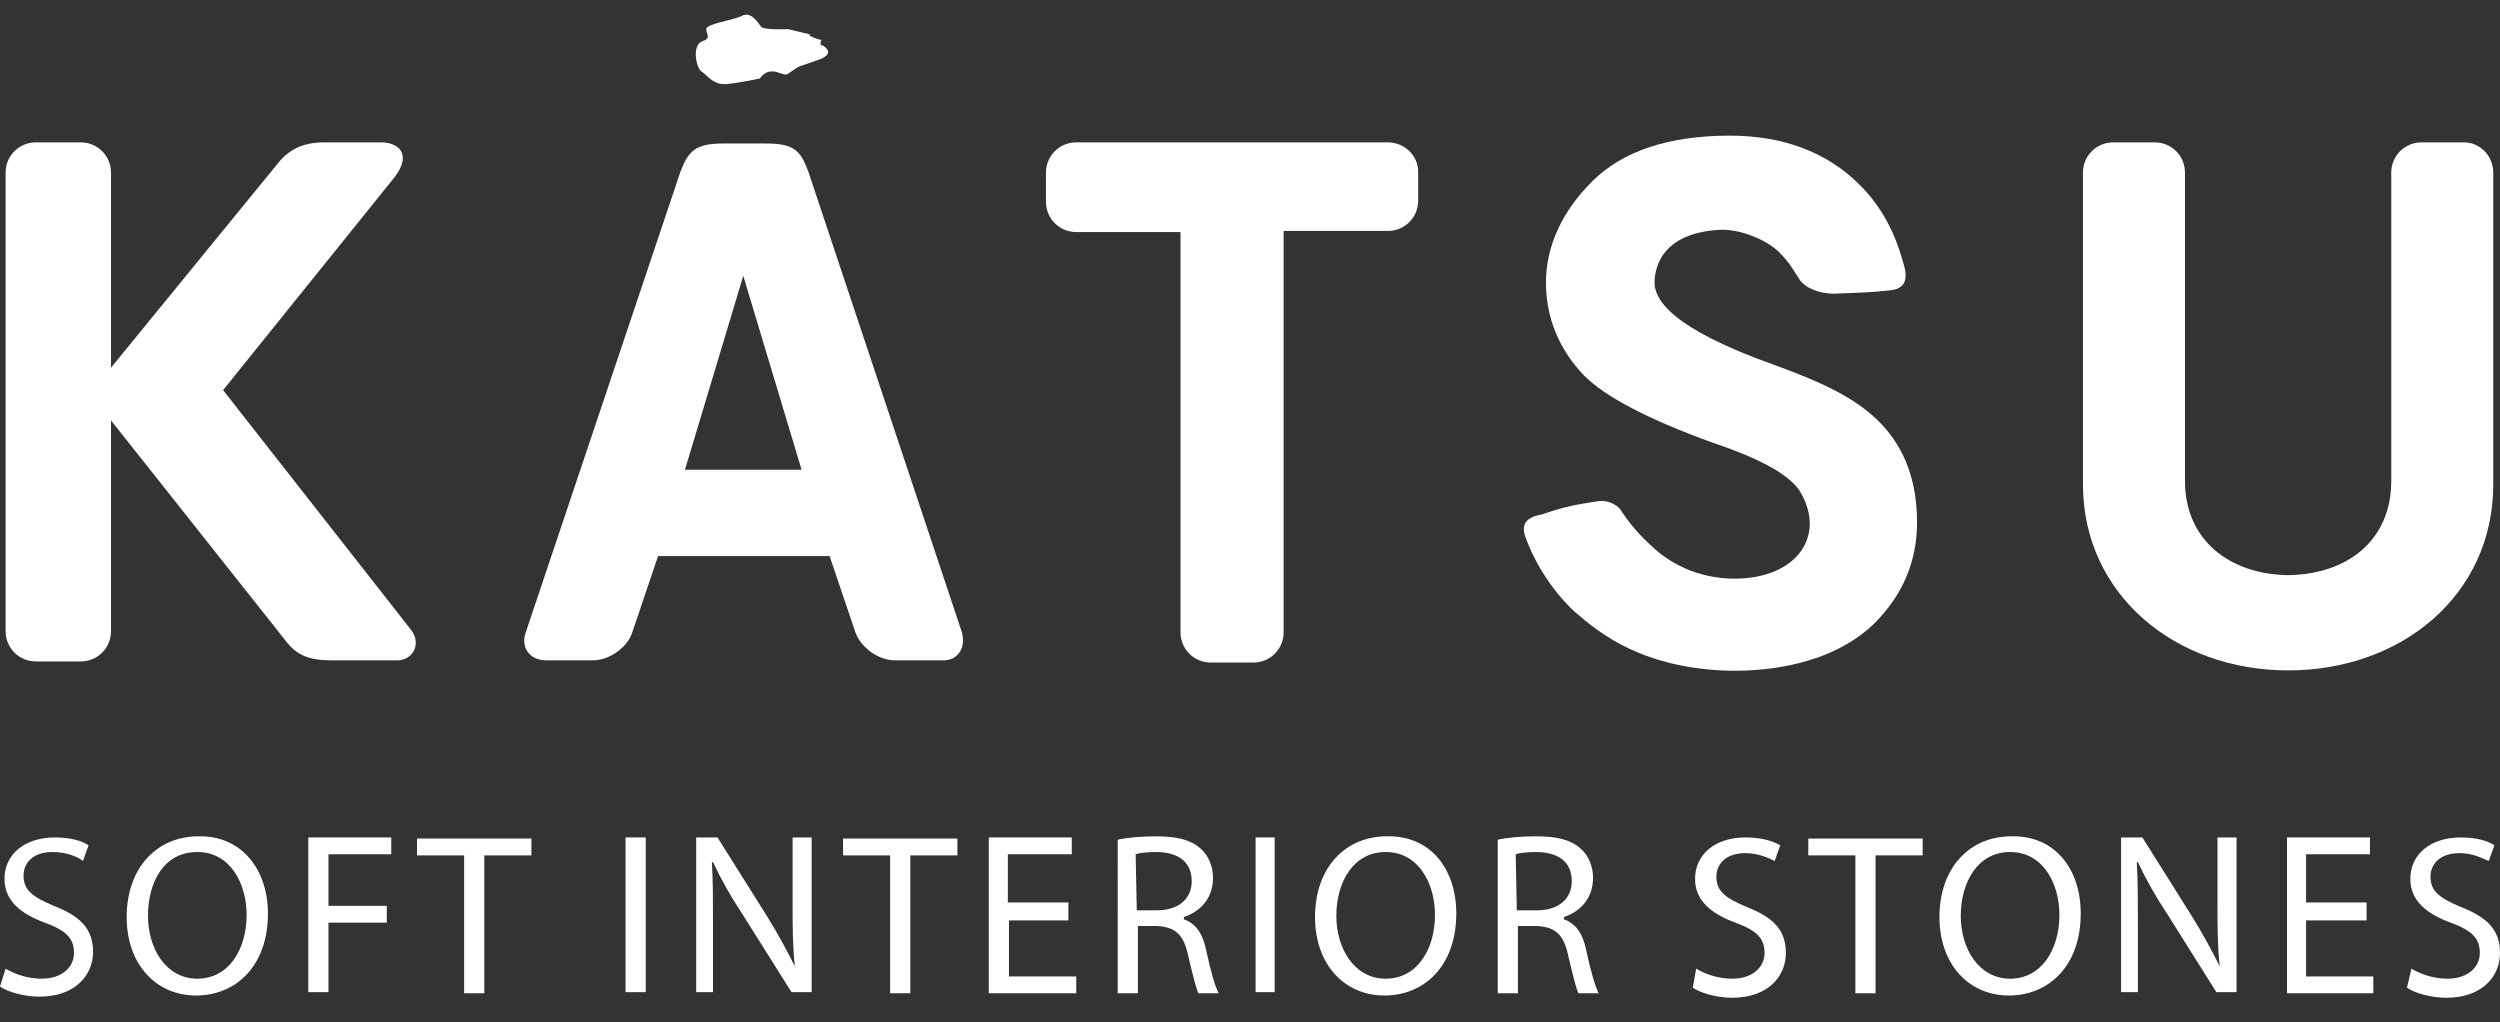
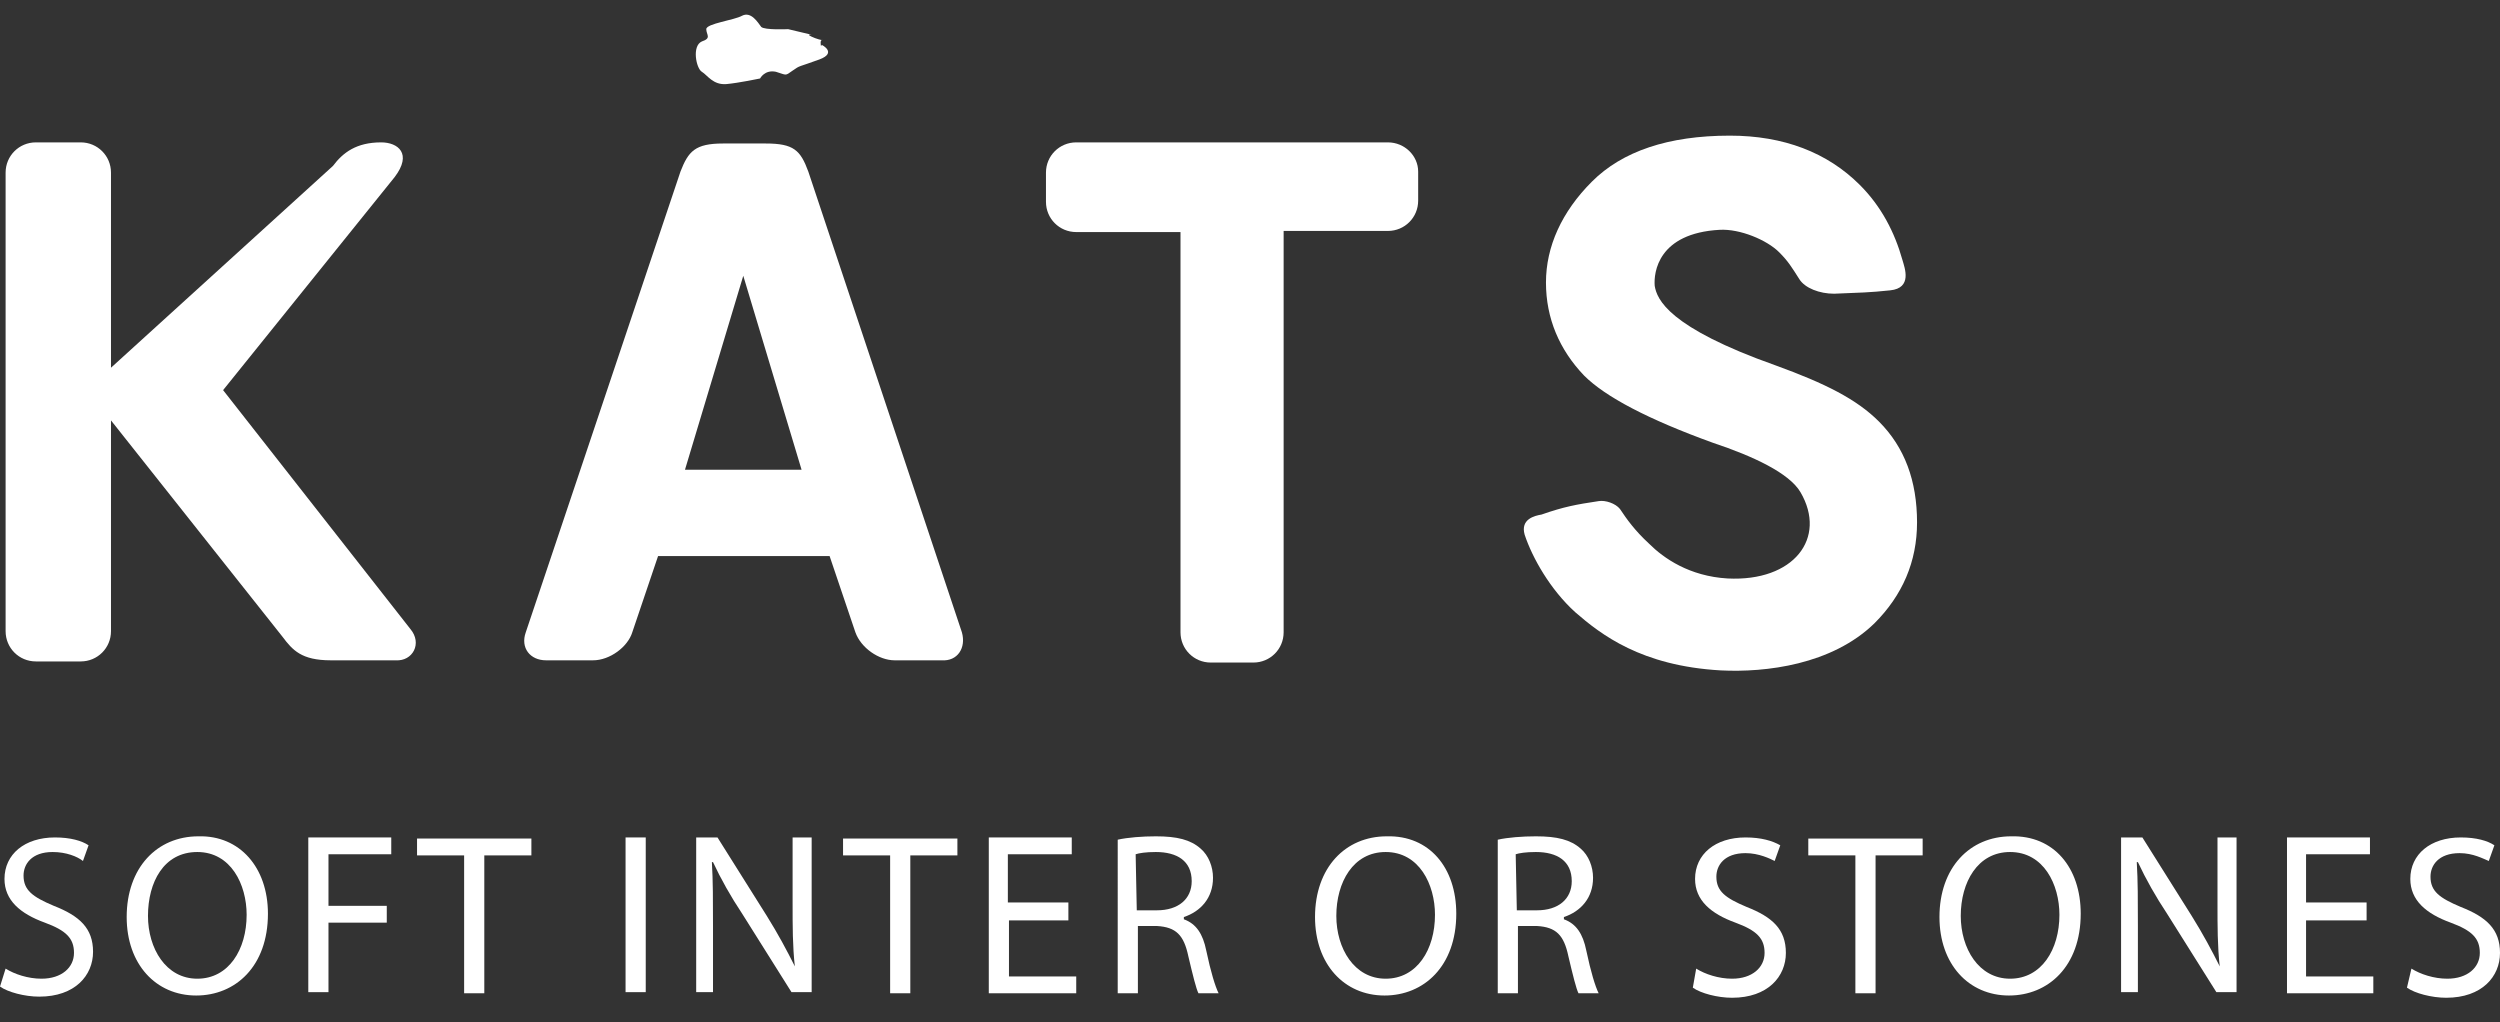
<svg xmlns="http://www.w3.org/2000/svg" id="Layer_1" x="0px" y="0px" viewBox="0 0 223 91.2" style="enable-background:new 0 0 223 91.2;" xml:space="preserve">
  <rect x="0" y="0" width="223" height="91.2" fill="#333333" stroke="none" />
  <style type="text/css"> .st0{fill:#FFFFFF;} </style>
  <g>
    <path class="st0" d="M123.8,12.7h-12h-3.8h-12c-1.5,0-2.7,1.2-2.7,2.7v2.6c0,1.5,1.2,2.7,2.7,2.7h9.3v35.7c0,1.5,1.2,2.7,2.7,2.7 h3.8c1.5,0,2.7-1.2,2.7-2.7V20.6h9.3c1.5,0,2.7-1.2,2.7-2.7v-2.6C126.5,13.9,125.3,12.7,123.8,12.7" />
-     <path class="st0" d="M36.6,56.1L19.9,34.8l15.3-19c1.6-2.1,0.3-3.1-1.2-3.1h-5.1c-2.2,0-3.4,0.9-4.3,2.1L9.9,32.8V15.4 c0-1.5-1.2-2.7-2.7-2.7h-4c-1.5,0-2.7,1.2-2.7,2.7v40.9c0,1.5,1.2,2.7,2.7,2.7h4c1.5,0,2.7-1.2,2.7-2.7V37.5l15.3,19.3 c0.9,1.2,1.7,2.1,4.3,2.1h5.8C36.8,59,37.7,57.4,36.6,56.1" />
-     <path class="st0" d="M219.8,12.7H216c-1.5,0-2.7,1.2-2.7,2.7l0,27.5c0,5.3-3.9,8.3-9.1,8.4H204c-5.1-0.1-9.1-3.1-9.1-8.4l0-27.5 c0-1.5-1.2-2.7-2.7-2.7h-3.7c-1.5,0-2.7,1.2-2.7,2.7v27.8c0,9.8,8.2,16.6,18.3,16.6c10.1,0,18.3-6.7,18.3-16.6V15.4 C222.4,13.9,221.2,12.7,219.8,12.7" />
+     <path class="st0" d="M36.6,56.1L19.9,34.8l15.3-19c1.6-2.1,0.3-3.1-1.2-3.1c-2.2,0-3.4,0.9-4.3,2.1L9.9,32.8V15.4 c0-1.5-1.2-2.7-2.7-2.7h-4c-1.5,0-2.7,1.2-2.7,2.7v40.9c0,1.5,1.2,2.7,2.7,2.7h4c1.5,0,2.7-1.2,2.7-2.7V37.5l15.3,19.3 c0.9,1.2,1.7,2.1,4.3,2.1h5.8C36.8,59,37.7,57.4,36.6,56.1" />
    <path class="st0" d="M85.8,56.4L72.1,15.3c-0.7-1.9-1.3-2.5-3.8-2.5h-3.8c-2.5,0-3.1,0.7-3.8,2.5L46.9,56.4 c-0.5,1.4,0.4,2.5,1.8,2.5h4.2c1.5,0,3.1-1.2,3.5-2.5l2.3-6.8H74l2.3,6.8c0.5,1.4,2.1,2.5,3.5,2.5H84C85.4,59,86.2,57.8,85.8,56.4 M61.1,41.9l5.2-17.3l5.2,17.3H61.1z" />
    <path class="st0" d="M153.5,59.8c-7.1-0.4-10.7-3.2-13-5.2c-2.2-2-3.8-4.8-4.5-6.9c-0.4-1.4,0.9-1.7,1.5-1.8c2-0.7,3.1-0.9,5.1-1.2 c0.6-0.1,1.5,0.2,1.9,0.7c0.6,0.9,1.3,1.9,2.6,3.1c1.3,1.3,3.6,2.9,7,3.1c5.9,0.3,8.9-3.6,6.5-7.7c-1-1.7-4.2-3.2-7.8-4.4 c-5.8-2.1-9.6-4.1-11.5-6c-2.2-2.3-3.4-5.1-3.4-8.3c0-3.2,1.4-6.3,4.1-9c2.7-2.7,6.8-4.1,12.3-4.1c4.8,0,8.7,1.5,11.6,4.4 c1.9,1.9,3.1,4.2,3.8,6.7c0.2,0.7,0.9,2.5-1.1,2.7c-1.9,0.2-2.6,0.2-5,0.3c-1.3,0-2.6-0.5-3.1-1.3c-0.7-1.1-1-1.6-1.8-2.4 c-1.1-1.1-3.5-2.1-5.3-2c-5.5,0.3-5.9,3.8-5.8,5c0.2,1.2,1.2,3.7,10.8,7.1c4.4,1.6,7.2,3,9.2,5c2.3,2.3,3.4,5.3,3.4,9 c0,3.5-1.3,6.5-3.8,9C163.4,59.3,157.5,60,153.5,59.8" />
    <path class="st0" d="M70.3,2.6c0,0-2.1,0.1-2.4-0.2C67.6,2,67,1,66.2,1.4C65.5,1.8,63,2.1,63,2.6c0,0.5,0.5,0.8-0.4,1.1 c-0.9,0.4-0.5,2.4,0,2.7c0.5,0.3,1,1.2,2.2,1.1C65.9,7.4,67.8,7,67.8,7s0.4-0.8,1.4-0.6c1,0.3,0.8,0.4,1.5-0.1 c0.7-0.5,0.5-0.3,2.4-1C74.7,4.7,73.3,4,73.3,4s-0.1,0.3-0.1-0.2c0-0.5,0.6,0-0.5-0.4c-1-0.4-0.3-0.3-0.3-0.3" />
  </g>
  <g>
    <path class="st0" d="M0.5,86.4c0.8,0.5,2,0.9,3.2,0.9c1.8,0,2.9-1,2.9-2.3c0-1.3-0.7-2-2.6-2.7c-2.2-0.8-3.6-2-3.6-3.9 c0-2.2,1.8-3.7,4.5-3.7c1.4,0,2.4,0.3,3,0.7l-0.5,1.4C6.9,76.4,5.9,76,4.7,76c-1.9,0-2.6,1.1-2.6,2.1c0,1.3,0.8,1.9,2.7,2.7 c2.3,0.9,3.5,2,3.5,4.1c0,2.1-1.6,4-4.8,4c-1.3,0-2.8-0.4-3.5-0.9L0.5,86.4z" />
    <path class="st0" d="M23.9,81.5c0,4.7-2.9,7.3-6.4,7.3c-3.6,0-6.2-2.8-6.2-7c0-4.4,2.7-7.2,6.4-7.2C21.4,74.5,23.9,77.4,23.9,81.5z M13.2,81.7c0,2.9,1.6,5.6,4.4,5.6c2.8,0,4.4-2.6,4.4-5.7c0-2.7-1.4-5.6-4.4-5.6C14.6,76,13.2,78.7,13.2,81.7z" />
    <path class="st0" d="M27.5,74.7h7.4v1.5h-5.6v4.6h5.2v1.5h-5.2v6.2h-1.8V74.7z" />
    <path class="st0" d="M41.4,76.3h-4.2v-1.5h10.2v1.5h-4.2v12.3h-1.8C41.4,88.5,41.4,76.3,41.4,76.3z" />
    <path class="st0" d="M57.6,74.7v13.8h-1.8V74.7H57.6z" />
    <path class="st0" d="M62.1,88.5V74.7H64l4.4,7c1,1.6,1.8,3.1,2.5,4.5l0,0c-0.2-1.8-0.2-3.5-0.2-5.7v-5.8h1.7v13.8h-1.8l-4.4-7 c-1-1.5-1.9-3.1-2.6-4.6l-0.1,0c0.1,1.7,0.1,3.4,0.1,5.7v5.9C63.7,88.5,62.1,88.5,62.1,88.5z" />
    <path class="st0" d="M79.4,76.3h-4.2v-1.5h10.2v1.5h-4.2v12.3h-1.8C79.4,88.5,79.4,76.3,79.4,76.3z" />
    <path class="st0" d="M95.4,82.1h-5.4v5h6v1.5h-7.8V74.7h7.4v1.5h-5.7v4.3h5.4V82.1z" />
    <path class="st0" d="M99.7,74.9c0.9-0.2,2.2-0.3,3.4-0.3c1.9,0,3.1,0.3,4,1.1c0.7,0.6,1.1,1.6,1.1,2.6c0,1.8-1.1,3-2.6,3.5V82 c1.1,0.4,1.7,1.3,2,2.8c0.4,1.9,0.8,3.2,1.1,3.8h-1.8c-0.2-0.4-0.5-1.6-0.9-3.3c-0.4-1.9-1.1-2.6-2.8-2.7h-1.7v6h-1.8L99.7,74.9 L99.7,74.9z M101.4,81.2h1.8c1.9,0,3.1-1,3.1-2.6c0-1.8-1.3-2.6-3.2-2.6c-0.9,0-1.5,0.1-1.8,0.2L101.4,81.2L101.4,81.2z" />
-     <path class="st0" d="M113.7,74.7v13.8H112V74.7H113.7z" />
    <path class="st0" d="M129.9,81.5c0,4.7-2.9,7.3-6.4,7.3c-3.6,0-6.2-2.8-6.2-7c0-4.4,2.7-7.2,6.4-7.2 C127.5,74.5,129.9,77.4,129.9,81.5z M119.2,81.7c0,2.9,1.6,5.6,4.4,5.6c2.8,0,4.4-2.6,4.4-5.7c0-2.7-1.4-5.6-4.4-5.6 C120.7,76,119.2,78.7,119.2,81.7z" />
    <path class="st0" d="M133.6,74.9c0.9-0.2,2.2-0.3,3.4-0.3c1.9,0,3.1,0.3,4,1.1c0.7,0.6,1.1,1.6,1.1,2.6c0,1.8-1.1,3-2.6,3.5V82 c1.1,0.4,1.7,1.3,2,2.8c0.4,1.9,0.8,3.2,1.1,3.8h-1.8c-0.2-0.4-0.5-1.6-0.9-3.3c-0.4-1.9-1.1-2.6-2.8-2.7h-1.7v6h-1.8L133.6,74.9 L133.6,74.9z M135.3,81.2h1.8c1.9,0,3.1-1,3.1-2.6c0-1.8-1.3-2.6-3.2-2.6c-0.9,0-1.5,0.1-1.8,0.2L135.3,81.2L135.3,81.2z" />
    <path class="st0" d="M151.3,86.4c0.8,0.5,2,0.9,3.2,0.9c1.8,0,2.9-1,2.9-2.3c0-1.3-0.7-2-2.6-2.7c-2.2-0.8-3.6-2-3.6-3.9 c0-2.2,1.8-3.7,4.5-3.7c1.4,0,2.4,0.3,3.1,0.7l-0.5,1.4c-0.4-0.2-1.4-0.7-2.6-0.7c-1.9,0-2.6,1.1-2.6,2.1c0,1.3,0.8,1.9,2.7,2.7 c2.3,0.9,3.5,2,3.5,4.1c0,2.1-1.6,4-4.8,4c-1.3,0-2.8-0.4-3.5-0.9L151.3,86.4z" />
    <path class="st0" d="M165.5,76.3h-4.2v-1.5h10.2v1.5h-4.2v12.3h-1.8L165.5,76.3L165.5,76.3z" />
    <path class="st0" d="M185.6,81.5c0,4.7-2.9,7.3-6.4,7.3c-3.6,0-6.2-2.8-6.2-7c0-4.4,2.7-7.2,6.4-7.2 C183.2,74.5,185.6,77.4,185.6,81.5z M174.9,81.7c0,2.9,1.6,5.6,4.4,5.6c2.8,0,4.4-2.6,4.4-5.7c0-2.7-1.4-5.6-4.4-5.6 C176.4,76,174.9,78.7,174.9,81.7z" />
    <path class="st0" d="M189.2,88.5V74.7h1.9l4.4,7c1,1.6,1.8,3.1,2.5,4.5l0,0c-0.2-1.8-0.2-3.5-0.2-5.7v-5.8h1.7v13.8h-1.8l-4.4-7 c-1-1.5-1.9-3.1-2.6-4.6l-0.1,0c0.1,1.7,0.1,3.4,0.1,5.7v5.9C190.9,88.5,189.2,88.5,189.2,88.5z" />
    <path class="st0" d="M211.1,82.1h-5.4v5h6v1.5H204V74.7h7.4v1.5h-5.7v4.3h5.4V82.1z" />
    <path class="st0" d="M215.1,86.4c0.8,0.5,2,0.9,3.2,0.9c1.8,0,2.9-1,2.9-2.3c0-1.3-0.7-2-2.6-2.7c-2.2-0.8-3.6-2-3.6-3.9 c0-2.2,1.8-3.7,4.5-3.7c1.4,0,2.4,0.3,3,0.7l-0.5,1.4c-0.5-0.2-1.4-0.7-2.6-0.7c-1.9,0-2.6,1.1-2.6,2.1c0,1.3,0.8,1.9,2.7,2.7 c2.3,0.9,3.5,2,3.5,4.1c0,2.1-1.6,4-4.8,4c-1.3,0-2.8-0.4-3.5-0.9L215.1,86.4z" />
  </g>
</svg>